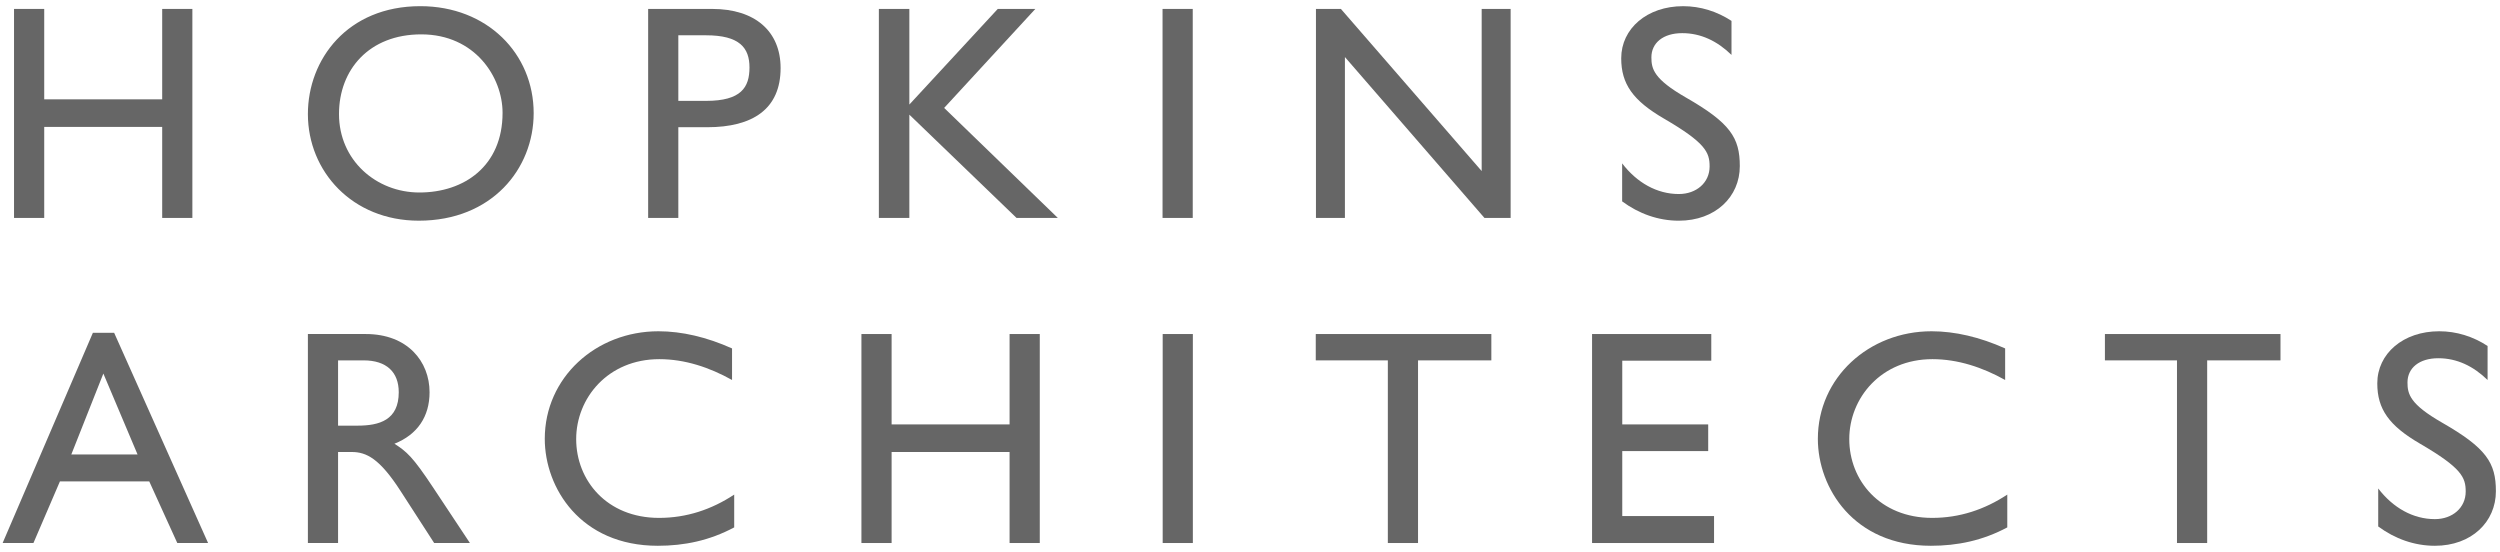
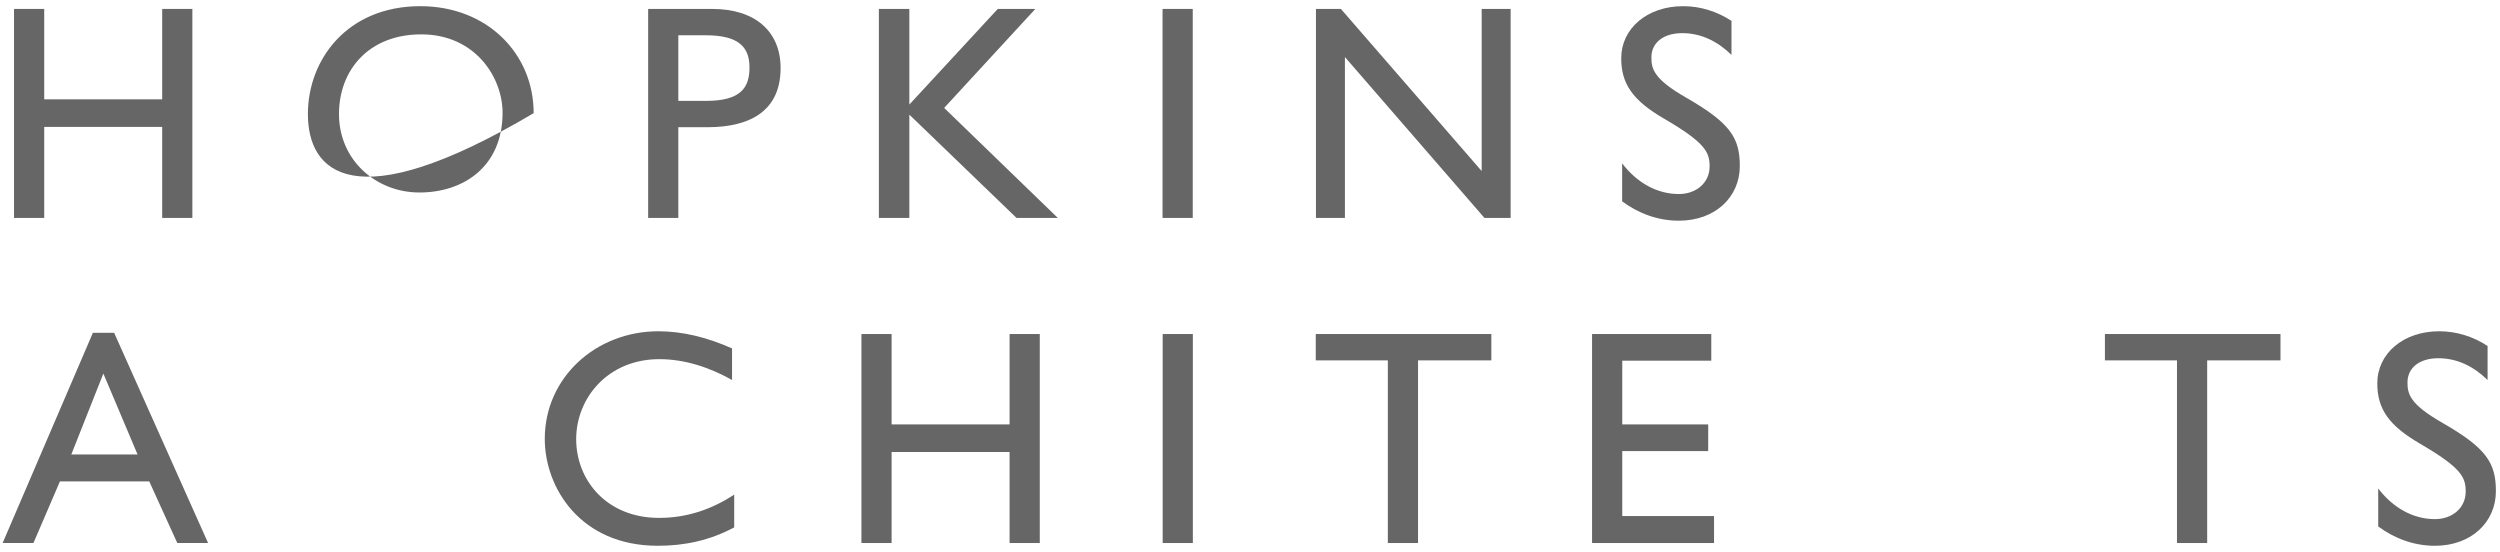
<svg xmlns="http://www.w3.org/2000/svg" width="154px" height="34px" viewBox="0 0 154 34" version="1.1">
  <title>Hopkins_Architects</title>
  <g id="Hopkins_Architects" stroke="none" fill="none" fill-rule="evenodd" stroke-width="1">
    <g id="svg2" transform="translate(0.162, 0.38)" fill="#666666">
      <g id="g10" transform="translate(76.792, 16.62) scale(-1, 1) rotate(-180) translate(-76.792, -16.62)translate(0, -0)" fill-rule="nonzero">
        <g id="g12">
          <polyline id="path14" points="2.562 33.07 2.562 27.501 9.829 27.501 9.829 33.07 11.688 33.07 11.688 20.195 9.829 20.195 9.829 25.802 2.562 25.802 2.562 20.195 0.702 20.195 0.702 33.07 2.562 33.07" />
-           <path d="M32.712,26.651 C32.712,23.216 30.132,20.026 25.635,20.026 C21.536,20.026 18.804,23.065 18.804,26.595 C18.804,29.955 21.233,33.24 25.73,33.24 C29.847,33.24 32.712,30.314 32.712,26.651 M20.72,26.595 C20.72,23.744 23.016,21.762 25.673,21.762 C28.424,21.762 30.796,23.386 30.796,26.67 C30.796,28.86 29.107,31.503 25.787,31.503 C22.58,31.503 20.72,29.332 20.72,26.595" id="path16" />
+           <path d="M32.712,26.651 C21.536,20.026 18.804,23.065 18.804,26.595 C18.804,29.955 21.233,33.24 25.73,33.24 C29.847,33.24 32.712,30.314 32.712,26.651 M20.72,26.595 C20.72,23.744 23.016,21.762 25.673,21.762 C28.424,21.762 30.796,23.386 30.796,26.67 C30.796,28.86 29.107,31.503 25.787,31.503 C22.58,31.503 20.72,29.332 20.72,26.595" id="path16" />
          <path d="M43.71,33.07 C46.348,33.07 47.923,31.692 47.923,29.426 C47.923,26.897 46.196,25.783 43.407,25.783 L41.623,25.783 L41.623,20.195 L39.764,20.195 L39.764,33.07 L43.71,33.07 Z M41.623,27.406 L43.331,27.406 C45.494,27.406 46.006,28.237 46.006,29.464 C46.006,30.672 45.399,31.446 43.331,31.446 L41.623,31.446 L41.623,27.406" id="path18" />
          <polyline id="path20" points="55.854 33.07 55.854 27.18 61.3 33.07 63.615 33.07 57.998 26.972 65 20.195 62.457 20.195 55.854 26.557 55.854 20.195 53.976 20.195 53.976 33.07 55.854 33.07" />
          <polyline id="path22" points="73.311 20.195 71.451 20.195 71.451 33.07 73.311 33.07 73.311 20.195" />
          <polyline id="path24" points="82.437 33.07 91.109 23.083 91.109 33.07 92.893 33.07 92.893 20.195 91.28 20.195 82.685 30.106 82.685 20.195 80.901 20.195 80.901 33.07 82.437 33.07" />
          <path d="M106.498,32.333 L106.498,30.238 C105.625,31.087 104.619,31.578 103.462,31.578 C102.285,31.578 101.564,30.974 101.564,30.087 C101.564,29.37 101.716,28.747 103.689,27.614 C106.421,26.047 107.01,25.141 107.01,23.386 C107.01,21.498 105.511,20.025 103.253,20.025 C101.982,20.025 100.786,20.46 99.762,21.215 L99.762,23.556 C100.672,22.366 101.906,21.668 103.253,21.668 C104.334,21.668 105.15,22.366 105.15,23.367 C105.15,24.235 104.904,24.82 102.342,26.312 C100.426,27.425 99.705,28.445 99.705,30.03 C99.705,31.861 101.298,33.239 103.519,33.239 C104.581,33.239 105.606,32.918 106.498,32.333" id="path26" />
          <path d="M5.56,13.12 L0,0.17 L1.898,0.17 L3.529,3.965 L9.032,3.965 L10.759,0.17 L12.656,0.17 L6.869,13.12 L5.56,13.12 Z M6.205,10.609 L8.311,5.626 L4.231,5.626 L6.205,10.609 Z" id="path28" />
-           <path d="M22.371,13.044 C24.952,13.044 26.299,11.345 26.299,9.457 C26.299,7.966 25.559,6.853 24.136,6.286 C24.895,5.795 25.255,5.493 26.508,3.605 L28.785,0.17 L26.583,0.17 L24.534,3.341 C23.225,5.38 22.409,5.777 21.498,5.777 L20.663,5.777 L20.663,0.17 L18.804,0.17 L18.804,13.044 L22.371,13.044 Z M20.663,7.4 L21.859,7.4 C23.206,7.4 24.401,7.74 24.401,9.457 C24.401,10.704 23.643,11.421 22.238,11.421 L20.663,11.421 L20.663,7.4" id="path30" />
          <path d="M44.932,12.157 L44.932,10.213 C43.547,10.987 42.029,11.496 40.454,11.496 C37.285,11.496 35.331,9.099 35.331,6.57 C35.331,4.04 37.209,1.718 40.435,1.718 C42.124,1.718 43.661,2.228 45.065,3.153 L45.065,1.133 C43.547,0.321 41.991,0 40.359,0 C35.597,0 33.396,3.568 33.396,6.588 C33.396,10.364 36.545,13.214 40.397,13.214 C41.84,13.214 43.376,12.855 44.932,12.157" id="path32" />
          <polyline id="path34" points="62.028 13.044 62.028 7.476 54.761 7.476 54.761 13.044 52.902 13.044 52.902 0.17 54.761 0.17 54.761 5.777 62.028 5.777 62.028 0.17 63.888 0.17 63.888 13.044 62.028 13.044" />
          <polyline id="path36" points="71.459 0.17 73.318 0.17 73.318 13.044 71.459 13.044 71.459 0.17" />
          <polyline id="path38" points="80.889 13.044 80.889 11.421 85.329 11.421 85.329 0.17 87.189 0.17 87.189 11.421 91.705 11.421 91.705 13.044 80.889 13.044" />
          <polyline id="path40" points="97.909 13.044 97.909 0.17 105.423 0.17 105.423 1.831 99.769 1.831 99.769 5.833 105.063 5.833 105.063 7.476 99.769 7.476 99.769 11.402 105.253 11.402 105.253 13.044 97.909 13.044" />
-           <path d="M123.355,12.157 L123.355,10.213 C121.97,10.987 120.451,11.496 118.877,11.496 C115.708,11.496 113.753,9.099 113.753,6.57 C113.753,4.04 115.632,1.718 118.858,1.718 C120.547,1.718 122.084,2.228 123.487,3.153 L123.487,1.133 C121.97,0.321 120.414,0 118.781,0 C114.019,0 111.818,3.568 111.818,6.588 C111.818,10.364 114.968,13.214 118.82,13.214 C120.262,13.214 121.799,12.855 123.355,12.157" id="path42" />
          <polyline id="path44" points="129.501 13.044 129.501 11.421 133.94 11.421 133.94 0.17 135.8 0.17 135.8 11.421 140.316 11.421 140.316 13.044 129.501 13.044" />
          <path d="M153.073,12.308 L153.073,10.213 C152.199,11.062 151.194,11.553 150.036,11.553 C148.86,11.553 148.139,10.949 148.139,10.062 C148.139,9.344 148.291,8.721 150.265,7.589 C152.997,6.022 153.585,5.116 153.585,3.36 C153.585,1.472 152.086,0 149.828,0 C148.556,0 147.361,0.434 146.336,1.189 L146.336,3.53 C147.247,2.341 148.48,1.642 149.828,1.642 C150.91,1.642 151.725,2.341 151.725,3.341 C151.725,4.21 151.478,4.795 148.917,6.286 C147,7.4 146.279,8.419 146.279,10.005 C146.279,11.836 147.874,13.214 150.094,13.214 C151.156,13.214 152.181,12.893 153.073,12.308" id="path46" />
        </g>
      </g>
    </g>
  </g>
</svg>